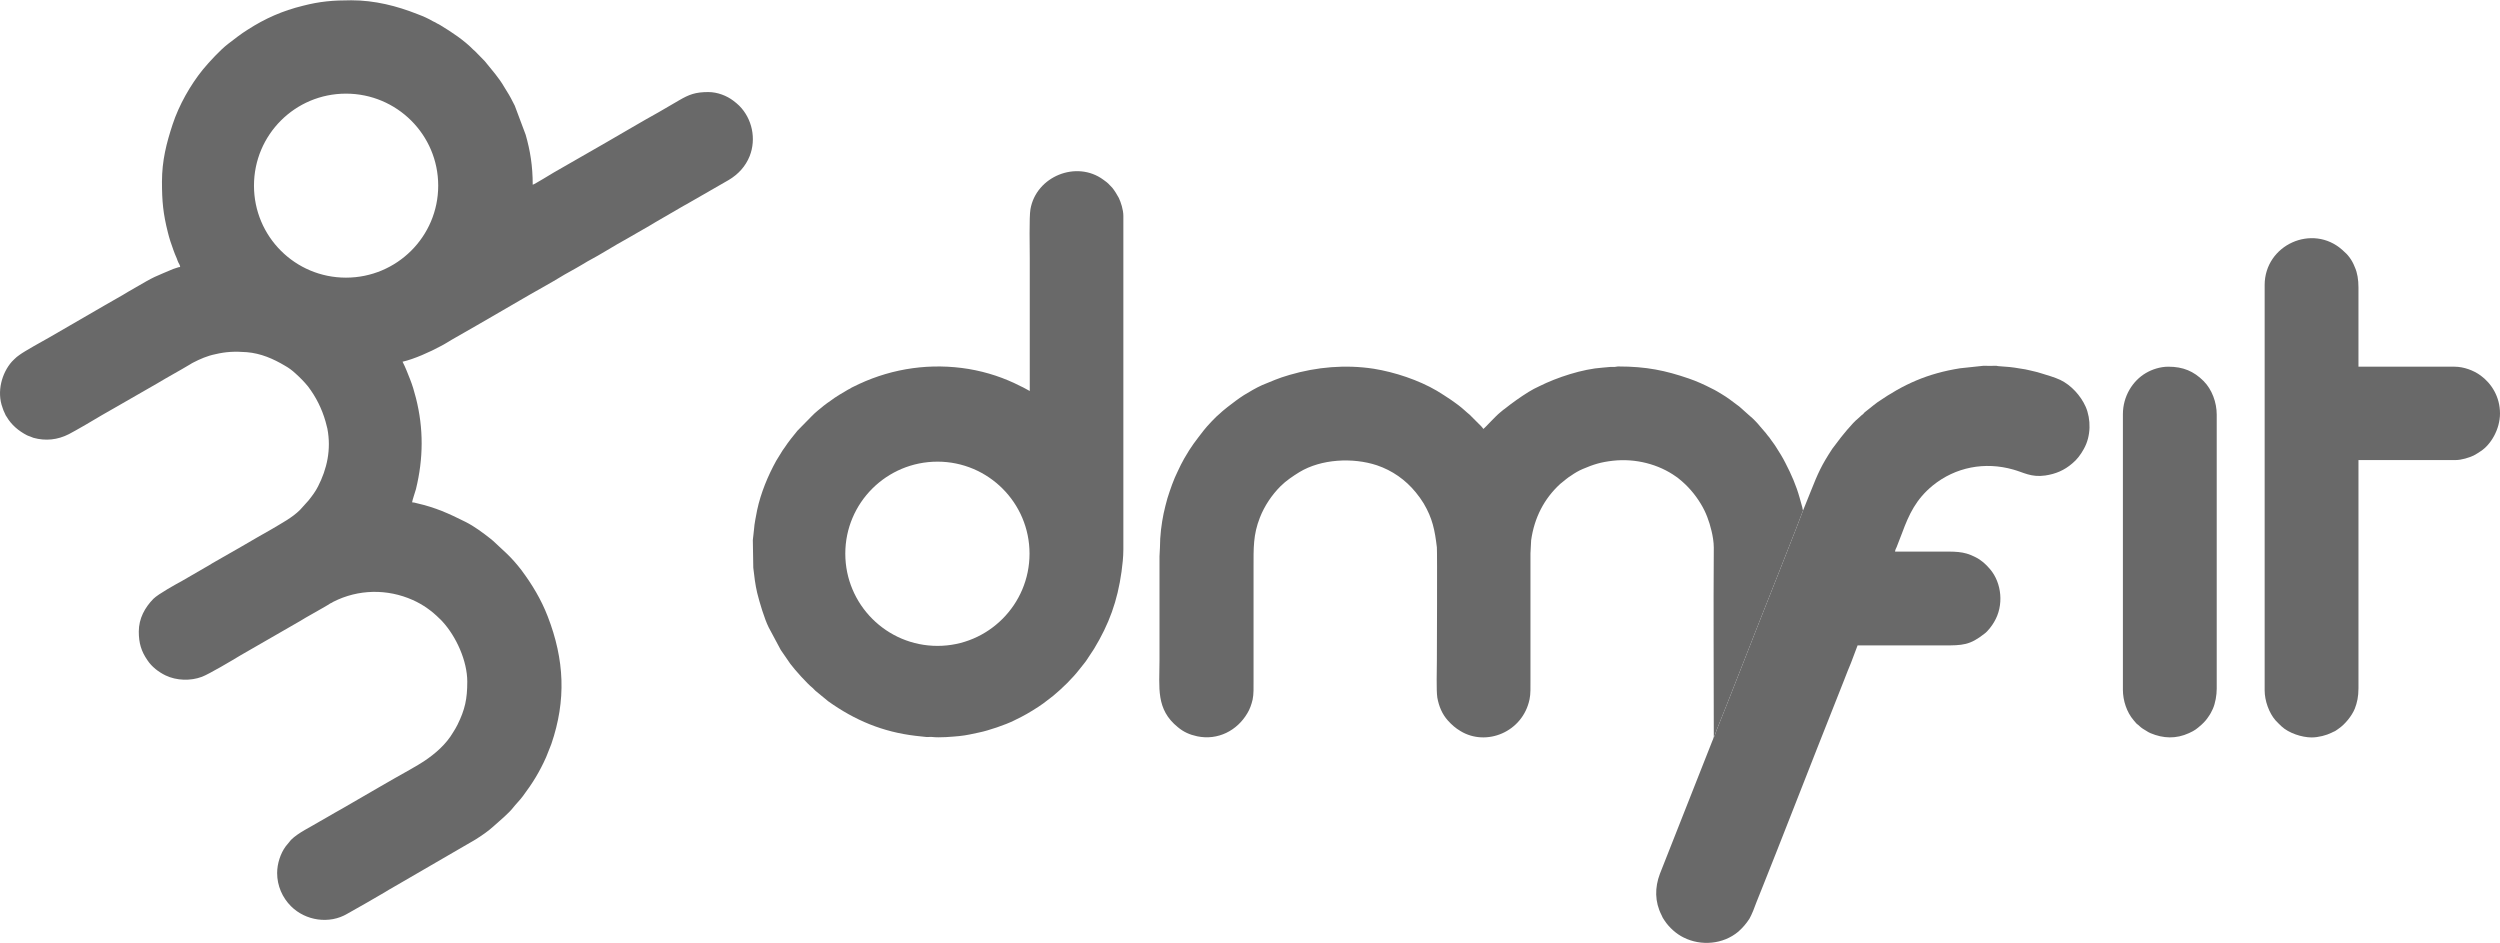
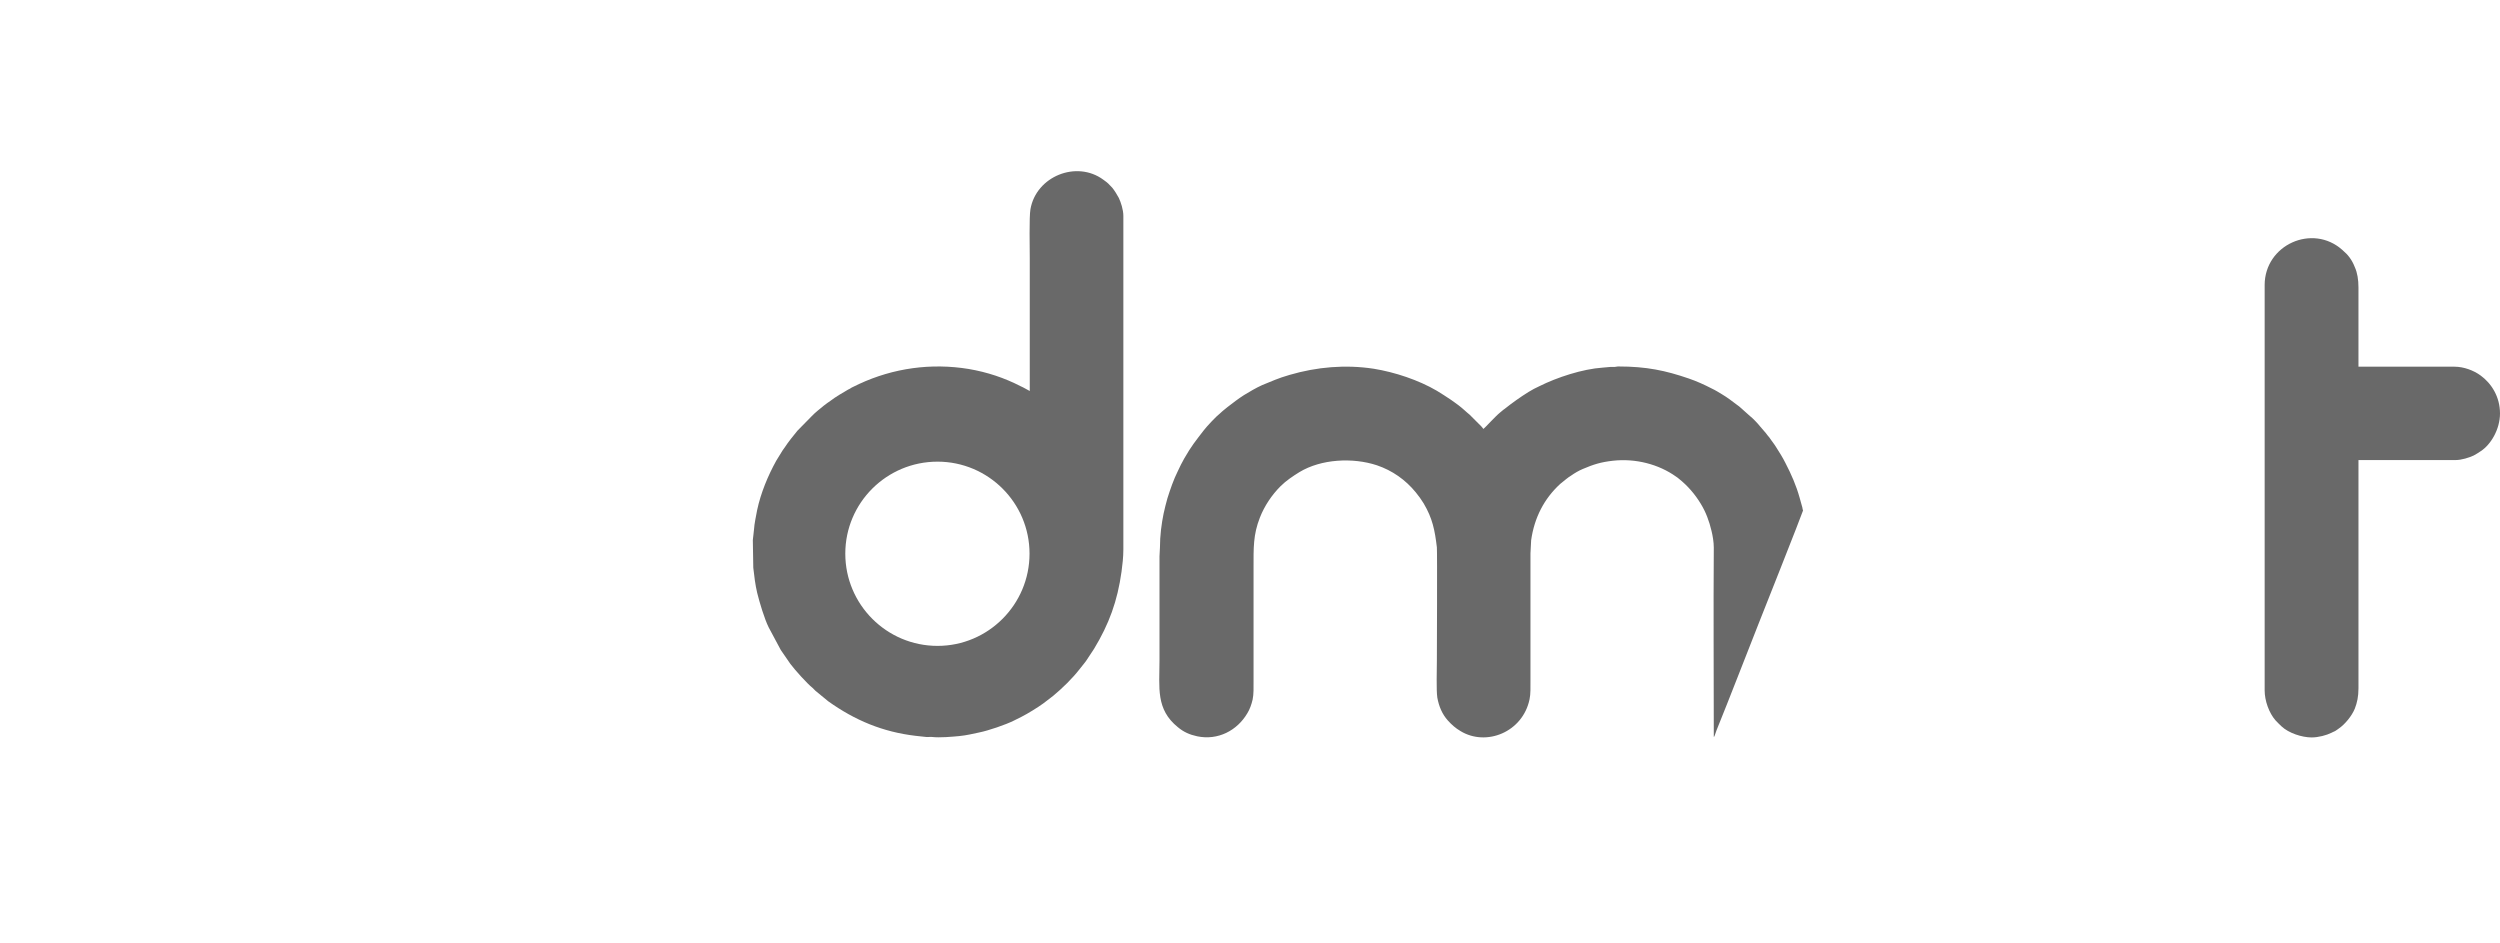
<svg xmlns="http://www.w3.org/2000/svg" xml:space="preserve" width="485px" height="183px" style="shape-rendering:geometricPrecision; text-rendering:geometricPrecision; image-rendering:optimizeQuality; fill-rule:evenodd; clip-rule:evenodd" viewBox="0 0 110.05 41.5">
  <defs>
    <style type="text/css"> .fil0 {fill:dimgray} </style>
  </defs>
  <g id="Camada_x0020_1">
    <g id="_2167618522672">
-       <path class="fil0" d="M7.13 7.99c0,0.86 0.05,1.4 0.26,2.23 0.03,0.13 0.07,0.26 0.11,0.39 0.09,0.26 0.17,0.51 0.28,0.75 0.02,0.07 0.05,0.13 0.07,0.18 0.03,0.06 0.08,0.13 0.08,0.2 -0.07,0 -0.23,0.07 -0.31,0.09l-0.45 0.19c-0.25,0.1 -0.48,0.21 -0.71,0.34l-0.8 0.46c-0.35,0.22 -0.72,0.41 -1.07,0.62l-2.4 1.39c-0.32,0.18 -1.1,0.61 -1.33,0.78 -0.09,0.06 -0.16,0.12 -0.23,0.19 -0.04,0.04 -0.07,0.07 -0.11,0.11 -0.44,0.5 -0.67,1.32 -0.41,2.02 0.03,0.09 0.06,0.18 0.11,0.27 0.01,0.04 0.04,0.09 0.07,0.13 0.21,0.36 0.53,0.63 0.9,0.82 0.06,0.03 0.08,0.03 0.13,0.05 0.05,0.02 0.09,0.04 0.15,0.06 0.54,0.15 1.07,0.09 1.56,-0.16 0.22,-0.11 1.24,-0.7 1.46,-0.84 0.16,-0.09 0.32,-0.18 0.49,-0.28l1.95 -1.12c0.48,-0.29 0.97,-0.55 1.45,-0.84 0.04,-0.03 0.07,-0.04 0.12,-0.07 0.31,-0.16 0.63,-0.3 0.98,-0.37 0.46,-0.11 0.85,-0.13 1.38,-0.09 0.62,0.05 1.17,0.29 1.69,0.6 0.16,0.09 0.31,0.2 0.45,0.33 0.2,0.18 0.39,0.37 0.56,0.58 0.35,0.46 0.61,0.98 0.77,1.54 0.03,0.1 0.05,0.19 0.08,0.31 0.18,0.93 -0.02,1.79 -0.41,2.55 -0.11,0.22 -0.26,0.42 -0.42,0.62l-0.37 0.41c-0.35,0.35 -0.8,0.58 -1.23,0.84 -0.43,0.25 -0.89,0.5 -1.32,0.76l-1.31 0.75c-0.11,0.07 -0.21,0.13 -0.32,0.19l-1 0.58c-0.24,0.13 -1.06,0.58 -1.28,0.8 -0.37,0.38 -0.64,0.86 -0.64,1.44 0,0.51 0.11,0.87 0.38,1.26 0.19,0.29 0.49,0.52 0.8,0.67 0.48,0.23 1.1,0.25 1.6,0.06 0.3,-0.11 1.38,-0.75 1.69,-0.94l2.64 -1.52c0.32,-0.2 0.65,-0.37 0.97,-0.56 0.08,-0.05 0.16,-0.09 0.24,-0.14 0.04,-0.03 0.07,-0.04 0.11,-0.07 0.06,-0.02 0.08,-0.04 0.13,-0.07 1.1,-0.56 2.38,-0.58 3.5,-0.08 0.45,0.2 0.84,0.48 1.18,0.82 0.04,0.04 0.08,0.07 0.12,0.12 0.61,0.66 1.1,1.74 1.1,2.65 0,0.77 -0.1,1.23 -0.43,1.9 -0.06,0.12 -0.12,0.22 -0.19,0.33 -0.31,0.53 -0.78,0.94 -1.29,1.28 -0.2,0.14 -1.04,0.61 -1.31,0.76 -0.23,0.13 -0.44,0.25 -0.66,0.38l-1.64 0.95c-0.05,0.03 -0.1,0.06 -0.16,0.09 -0.06,0.03 -0.1,0.06 -0.16,0.09 -0.23,0.14 -0.44,0.25 -0.66,0.38 -0.39,0.24 -0.94,0.49 -1.26,0.81l-0.23 0.28c-0.23,0.31 -0.38,0.76 -0.38,1.18 0,0.56 0.23,1.08 0.61,1.46 0.64,0.64 1.69,0.8 2.48,0.33 0.55,-0.31 1.1,-0.62 1.64,-0.94 0.27,-0.17 0.54,-0.31 0.82,-0.48l3.17 -1.84c0.29,-0.18 0.58,-0.38 0.83,-0.61 0.23,-0.2 0.67,-0.58 0.83,-0.79 0.13,-0.17 0.31,-0.34 0.44,-0.52 0.42,-0.56 0.73,-1.06 1.02,-1.71l0.23 -0.58c0.66,-1.93 0.58,-3.71 -0.16,-5.62 -0.29,-0.75 -0.69,-1.41 -1.16,-2.04 -0.2,-0.26 -0.41,-0.5 -0.65,-0.73l-0.59 -0.55c-0.05,-0.04 -0.08,-0.07 -0.12,-0.1 -0.33,-0.26 -0.72,-0.55 -1.1,-0.74 -0.74,-0.37 -1.31,-0.63 -2.14,-0.82 -0.07,-0.02 -0.15,-0.04 -0.21,-0.04 0.01,-0.09 0.14,-0.47 0.17,-0.58 0.33,-1.35 0.34,-2.67 0,-4.01 -0.07,-0.28 -0.16,-0.58 -0.26,-0.83 -0.1,-0.25 -0.2,-0.52 -0.33,-0.77 0.5,-0.11 1.23,-0.44 1.67,-0.68 0.18,-0.09 0.33,-0.19 0.5,-0.29 0.75,-0.42 1.49,-0.86 2.24,-1.29l0.74 -0.43c0.66,-0.39 1.34,-0.75 1.99,-1.15l0.5 -0.28c0.18,-0.1 0.34,-0.2 0.51,-0.3 0.59,-0.31 1.15,-0.68 1.74,-1l0.99 -0.57c0.09,-0.05 0.16,-0.1 0.25,-0.15l1.24 -0.72c0.09,-0.05 0.17,-0.09 0.25,-0.14l1.74 -1c0.42,-0.25 0.74,-0.6 0.92,-1.05 0.3,-0.76 0.11,-1.65 -0.46,-2.22 -0.08,-0.08 -0.17,-0.15 -0.26,-0.22 -0.29,-0.22 -0.7,-0.38 -1.1,-0.38 -0.57,0 -0.85,0.11 -1.28,0.36l-0.91 0.53c-0.78,0.43 -1.54,0.89 -2.31,1.33l-2.3 1.32c-0.14,0.08 -0.83,0.51 -0.93,0.54 0,-0.83 -0.11,-1.5 -0.31,-2.2l-0.48 -1.28 -0.17 -0.33c-0.03,-0.05 -0.06,-0.11 -0.09,-0.16l-0.19 -0.31c-0.26,-0.45 -0.55,-0.76 -0.87,-1.16l-0.43 -0.44c-0.03,-0.02 -0.04,-0.04 -0.07,-0.06 -0.41,-0.42 -0.94,-0.77 -1.45,-1.08 -0.05,-0.03 -0.1,-0.06 -0.15,-0.08 -0.06,-0.04 -0.1,-0.06 -0.17,-0.09 -0.22,-0.13 -0.45,-0.23 -0.69,-0.32 -0.91,-0.36 -1.88,-0.61 -2.92,-0.61 -0.81,0 -1.38,0.05 -2.12,0.24 -0.9,0.22 -1.67,0.56 -2.43,1.05 -0.31,0.19 -0.58,0.41 -0.87,0.63 -0.34,0.26 -0.82,0.78 -1.11,1.13 -0.55,0.68 -1.05,1.56 -1.33,2.41 -0.27,0.82 -0.47,1.59 -0.47,2.53zm8.1 -3.88c2.24,0 4.06,1.81 4.06,4.05 0,2.24 -1.82,4.05 -4.06,4.05 -2.24,0 -4.05,-1.81 -4.05,-4.05 0,-2.24 1.81,-4.05 4.05,-4.05z" />
      <path class="fil0" d="M45.33 17.2c-0.14,-0.07 -0.26,-0.15 -0.4,-0.21 -0.72,-0.37 -1.47,-0.62 -2.29,-0.76 -1.65,-0.27 -3.31,-0.04 -4.82,0.66 -0.12,0.06 -0.21,0.1 -0.33,0.16 -0.05,0.04 -0.1,0.06 -0.16,0.09 -0.24,0.14 -0.55,0.32 -0.77,0.49 -0.1,0.07 -0.19,0.13 -0.29,0.21 -0.18,0.15 -0.38,0.3 -0.54,0.47l-0.56 0.57c-0.02,0.03 -0.04,0.04 -0.06,0.06 -0.15,0.18 -0.43,0.53 -0.55,0.72 -0.04,0.05 -0.06,0.08 -0.1,0.14 -0.09,0.16 -0.17,0.26 -0.29,0.47 -0.37,0.67 -0.68,1.42 -0.84,2.17 -0.05,0.28 -0.12,0.57 -0.14,0.87 -0.02,0.14 -0.03,0.32 -0.05,0.45l0.02 1.22c0.04,0.37 0.09,0.76 0.17,1.1 0.1,0.41 0.32,1.15 0.51,1.53l0.53 0.99 0.42 0.61c0.21,0.28 0.74,0.87 0.98,1.06 0.05,0.04 0.08,0.09 0.13,0.13l0.56 0.46c1.18,0.84 2.4,1.35 3.85,1.52 0.15,0.02 0.31,0.03 0.46,0.05 0.08,0.01 0.18,-0.01 0.26,0 0.34,0.04 0.88,-0.01 1.2,-0.04 0.31,-0.03 0.6,-0.1 0.88,-0.16 0.4,-0.08 1.16,-0.34 1.52,-0.52l0.34 -0.17c0.26,-0.13 0.73,-0.42 0.96,-0.59l0.43 -0.33c0.41,-0.34 0.84,-0.76 1.16,-1.17l0.23 -0.29c0.04,-0.05 0.07,-0.09 0.1,-0.14l0.31 -0.47c0.66,-1.09 1.03,-2.1 1.21,-3.4 0.04,-0.29 0.08,-0.64 0.08,-0.97l0 -14.69c0,-0.27 -0.11,-0.6 -0.2,-0.79 -0.07,-0.13 -0.19,-0.33 -0.29,-0.45 -0.16,-0.17 -0.18,-0.2 -0.39,-0.35 -1.18,-0.87 -2.96,-0.15 -3.21,1.3 -0.06,0.32 -0.03,1.77 -0.03,2.16 0,1.94 0,3.89 0,5.84zm-4.06 3.11c2.23,0 4.05,1.81 4.05,4.05 0,2.24 -1.82,4.06 -4.05,4.06 -2.24,0 -4.06,-1.82 -4.06,-4.06 0,-2.24 1.82,-4.05 4.06,-4.05z" />
      <path class="fil0" d="M75.44 32.43c0.03,-0.03 0.02,-0.01 0.04,-0.06l0.08 -0.23c0.62,-1.53 1.24,-3.15 1.85,-4.69 0.01,-0.02 1.94,-4.89 1.96,-4.99 -0.02,-0.04 -0.02,-0.08 -0.03,-0.13l-0.12 -0.43c-0.15,-0.54 -0.37,-1.04 -0.63,-1.54 -0.12,-0.24 -0.26,-0.46 -0.4,-0.68 -0.05,-0.08 -0.09,-0.14 -0.15,-0.22 -0.05,-0.07 -0.1,-0.13 -0.15,-0.21 -0.06,-0.07 -0.11,-0.13 -0.16,-0.2l-0.25 -0.29c-0.1,-0.13 -0.33,-0.37 -0.45,-0.46l-0.38 -0.34c-0.06,-0.06 -0.13,-0.11 -0.2,-0.16 -0.21,-0.16 -0.42,-0.32 -0.64,-0.45 -0.15,-0.09 -0.29,-0.18 -0.46,-0.26 -0.33,-0.17 -0.66,-0.32 -1.01,-0.44 -1.02,-0.35 -1.86,-0.53 -3.1,-0.53 -0.08,0 -0.1,0.02 -0.16,0.02 -0.06,0 -0.13,0 -0.18,0 -0.11,0.01 -0.23,0.02 -0.34,0.03 -0.9,0.06 -2.02,0.43 -2.8,0.82 -0.16,0.07 -0.32,0.16 -0.47,0.25 -0.37,0.23 -0.72,0.48 -1.06,0.75 -0.08,0.05 -0.13,0.11 -0.2,0.16 -0.19,0.15 -0.67,0.68 -0.73,0.72 -0.02,-0.03 -0.06,-0.08 -0.09,-0.11l-0.52 -0.52c-0.08,-0.06 -0.15,-0.13 -0.22,-0.19 -0.34,-0.31 -0.83,-0.62 -1.22,-0.86 -0.8,-0.47 -1.85,-0.82 -2.78,-0.97 -1.25,-0.19 -2.5,-0.08 -3.7,0.27 -0.55,0.16 -0.73,0.26 -1.21,0.45 -0.14,0.06 -0.28,0.14 -0.41,0.21l-0.39 0.23c-0.25,0.16 -0.5,0.35 -0.73,0.53l-0.16 0.13c-0.03,0.03 -0.03,0.03 -0.06,0.05 -0.05,0.04 -0.07,0.07 -0.11,0.1 -0.16,0.12 -0.58,0.57 -0.71,0.74 -0.36,0.47 -0.54,0.68 -0.86,1.24 -0.1,0.17 -0.19,0.36 -0.28,0.55 -0.19,0.38 -0.33,0.79 -0.46,1.2 -0.06,0.21 -0.12,0.45 -0.17,0.68 -0.09,0.44 -0.16,0.96 -0.16,1.49 0,0.14 -0.02,0.24 -0.02,0.39l0 4.59c0,1.19 -0.17,2.14 0.81,2.93 0.25,0.21 0.52,0.33 0.85,0.4 0.91,0.19 1.76,-0.25 2.21,-1.02 0.1,-0.16 0.18,-0.38 0.23,-0.6 0.05,-0.24 0.04,-0.53 0.04,-0.81l0 -4.97c0,-0.89 -0.02,-1.47 0.28,-2.23 0.2,-0.51 0.52,-0.99 0.91,-1.38 0.24,-0.24 0.54,-0.44 0.83,-0.62 0.96,-0.58 2.35,-0.65 3.41,-0.3 0.68,0.23 1.26,0.64 1.71,1.19 0.13,0.16 0.24,0.31 0.35,0.49 0.39,0.66 0.49,1.18 0.58,1.93 0.02,0.18 0,4.87 0,4.99 0,0.39 -0.03,1.3 0.02,1.63 0.07,0.38 0.21,0.72 0.46,1 0.17,0.19 0.34,0.34 0.56,0.47 1.13,0.69 2.74,0.05 3.04,-1.4 0.05,-0.23 0.04,-0.54 0.04,-0.81l0 -5.61 0.03 -0.58c0.14,-0.99 0.57,-1.83 1.28,-2.48 0.03,-0.03 0.03,-0.02 0.05,-0.04 0.14,-0.11 0.27,-0.23 0.42,-0.32 0.17,-0.12 0.34,-0.22 0.53,-0.3 0.47,-0.2 0.79,-0.3 1.32,-0.36 0.99,-0.11 2.01,0.15 2.78,0.7 0.04,0.03 0.08,0.05 0.12,0.09 0.39,0.31 0.71,0.68 0.97,1.11 0.22,0.36 0.37,0.76 0.47,1.19 0.05,0.2 0.1,0.49 0.1,0.73 -0.02,2.78 0,5.56 0,8.34z" />
-       <path class="fil0" d="M79.37 22.46c-0.02,0.1 -1.95,4.97 -1.96,4.99 -0.61,1.54 -1.23,3.16 -1.85,4.69l-0.08 0.23c-0.02,0.05 -0.01,0.03 -0.04,0.06 -0.01,0.06 -0.05,0.14 -0.07,0.19l-2.3 5.83c-0.23,0.61 -0.23,1.23 0.07,1.82 0.01,0.03 0.03,0.05 0.04,0.09 0.03,0.06 0.07,0.11 0.1,0.16 0.2,0.3 0.51,0.58 0.84,0.74 0.76,0.38 1.73,0.3 2.4,-0.26 0.2,-0.18 0.34,-0.34 0.49,-0.57 0.1,-0.17 0.24,-0.53 0.31,-0.73l0.3 -0.75c0.8,-2 1.58,-4.02 2.37,-6.02l1.19 -3.01c0.1,-0.25 0.19,-0.5 0.3,-0.75l0.29 -0.77c1.25,0 2.51,0 3.76,0 0.88,0 1.18,-0.01 1.83,-0.52 0.14,-0.1 0.33,-0.35 0.42,-0.51 0.44,-0.73 0.34,-1.72 -0.18,-2.33 -0.18,-0.21 -0.38,-0.4 -0.65,-0.53 -0.52,-0.27 -0.9,-0.24 -1.65,-0.24 -0.63,0 -1.26,0 -1.88,0 0,-0.05 0.04,-0.15 0.07,-0.2l0.24 -0.62c0.31,-0.84 0.62,-1.49 1.35,-2.09 1,-0.81 2.29,-1.06 3.55,-0.7 0.44,0.12 0.78,0.35 1.4,0.26 0.47,-0.07 0.84,-0.23 1.19,-0.53 0.21,-0.17 0.38,-0.4 0.51,-0.64 0.32,-0.56 0.32,-1.31 0.08,-1.86 -0.22,-0.49 -0.64,-0.95 -1.12,-1.18 -0.26,-0.12 -0.55,-0.2 -0.84,-0.29 -0.15,-0.05 -0.29,-0.08 -0.46,-0.12 -0.15,-0.04 -0.32,-0.07 -0.47,-0.09 -0.34,-0.06 -0.57,-0.08 -0.9,-0.1 -0.07,0 -0.07,-0.01 -0.14,-0.02 -0.19,0 -0.38,0.01 -0.57,0l-1.03 0.11c-1.44,0.23 -2.48,0.7 -3.64,1.5 -0.11,0.08 -0.22,0.17 -0.32,0.25l-0.24 0.19c-0.03,0.03 -0.04,0.05 -0.07,0.08 -0.09,0.06 -0.12,0.11 -0.23,0.2 -0.22,0.17 -0.73,0.79 -0.93,1.07l-0.19 0.25c-0.48,0.73 -0.63,1.07 -0.96,1.9l-0.33 0.82z" />
      <path class="fil0" d="M99.69 12.54l0 17.84c0,0.45 0.19,0.99 0.48,1.32 0.17,0.18 0.1,0.1 0.26,0.26 0.32,0.3 0.9,0.49 1.33,0.49 0.3,0 0.66,-0.1 0.86,-0.2 0.05,-0.03 0.11,-0.05 0.17,-0.08 0.06,-0.04 0.11,-0.07 0.16,-0.11 0.28,-0.19 0.58,-0.56 0.71,-0.88 0.1,-0.26 0.16,-0.53 0.16,-0.89l0 -10.05 4.27 0c0.27,0 0.61,-0.11 0.8,-0.2 0.12,-0.06 0.2,-0.12 0.31,-0.19 0.45,-0.29 0.85,-0.97 0.85,-1.66 0,-0.73 -0.37,-1.32 -0.85,-1.67 -0.31,-0.23 -0.75,-0.39 -1.15,-0.39l-4.23 0 0 -3.49c0,-0.34 -0.05,-0.65 -0.16,-0.89 -0.13,-0.33 -0.29,-0.54 -0.55,-0.76 -1.31,-1.17 -3.42,-0.23 -3.42,1.55z" />
-       <path class="fil0" d="M93.45 18.22l0 12.13c0,0.48 0.17,0.99 0.47,1.34 0.02,0.03 0.04,0.04 0.06,0.07 0.09,0.12 0.11,0.1 0.2,0.19 0.08,0.08 0.21,0.16 0.3,0.21 0.07,0.05 0.1,0.06 0.18,0.1 0.57,0.24 1.13,0.26 1.7,0 0.28,-0.13 0.33,-0.18 0.55,-0.37 0.13,-0.12 0.22,-0.22 0.31,-0.36 0.08,-0.11 0.13,-0.21 0.19,-0.34 0.11,-0.25 0.17,-0.6 0.17,-0.89l0 -12.06c0,-0.54 -0.21,-1.11 -0.58,-1.48 -0.43,-0.43 -0.9,-0.63 -1.55,-0.63 -0.36,0 -0.72,0.12 -0.99,0.28 -0.58,0.34 -1.01,1.02 -1.01,1.81z" />
    </g>
  </g>
</svg>